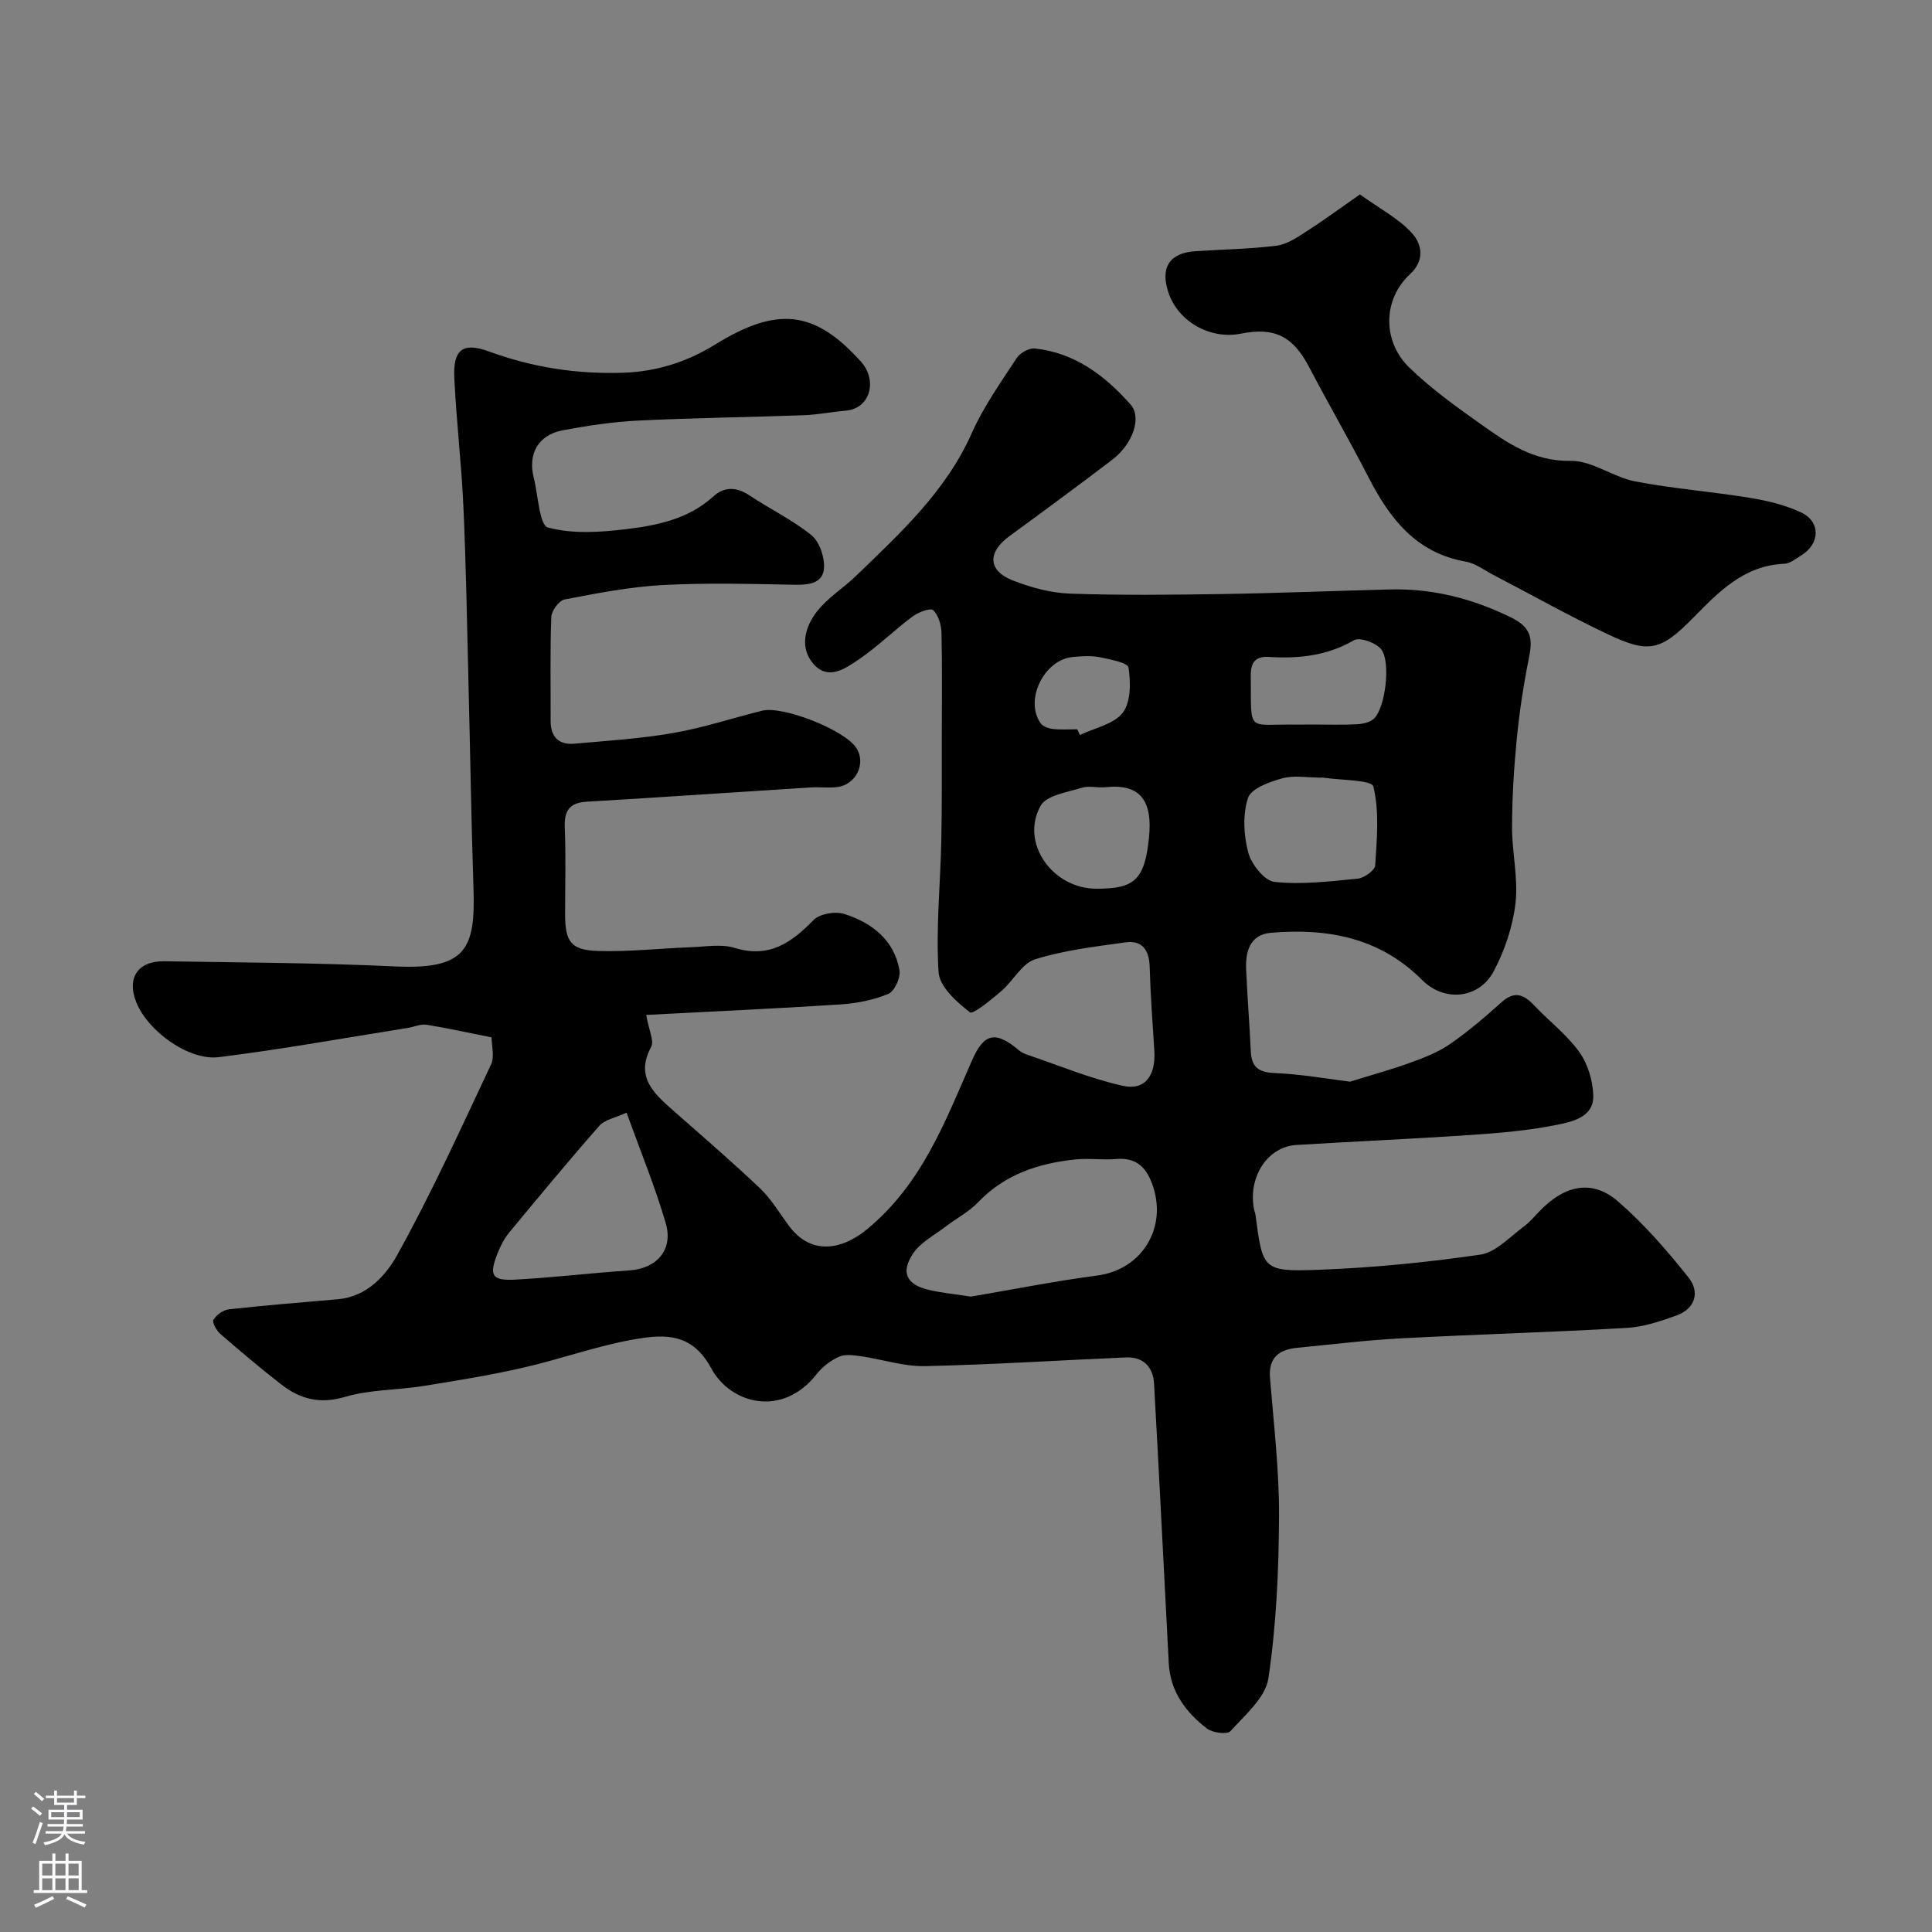
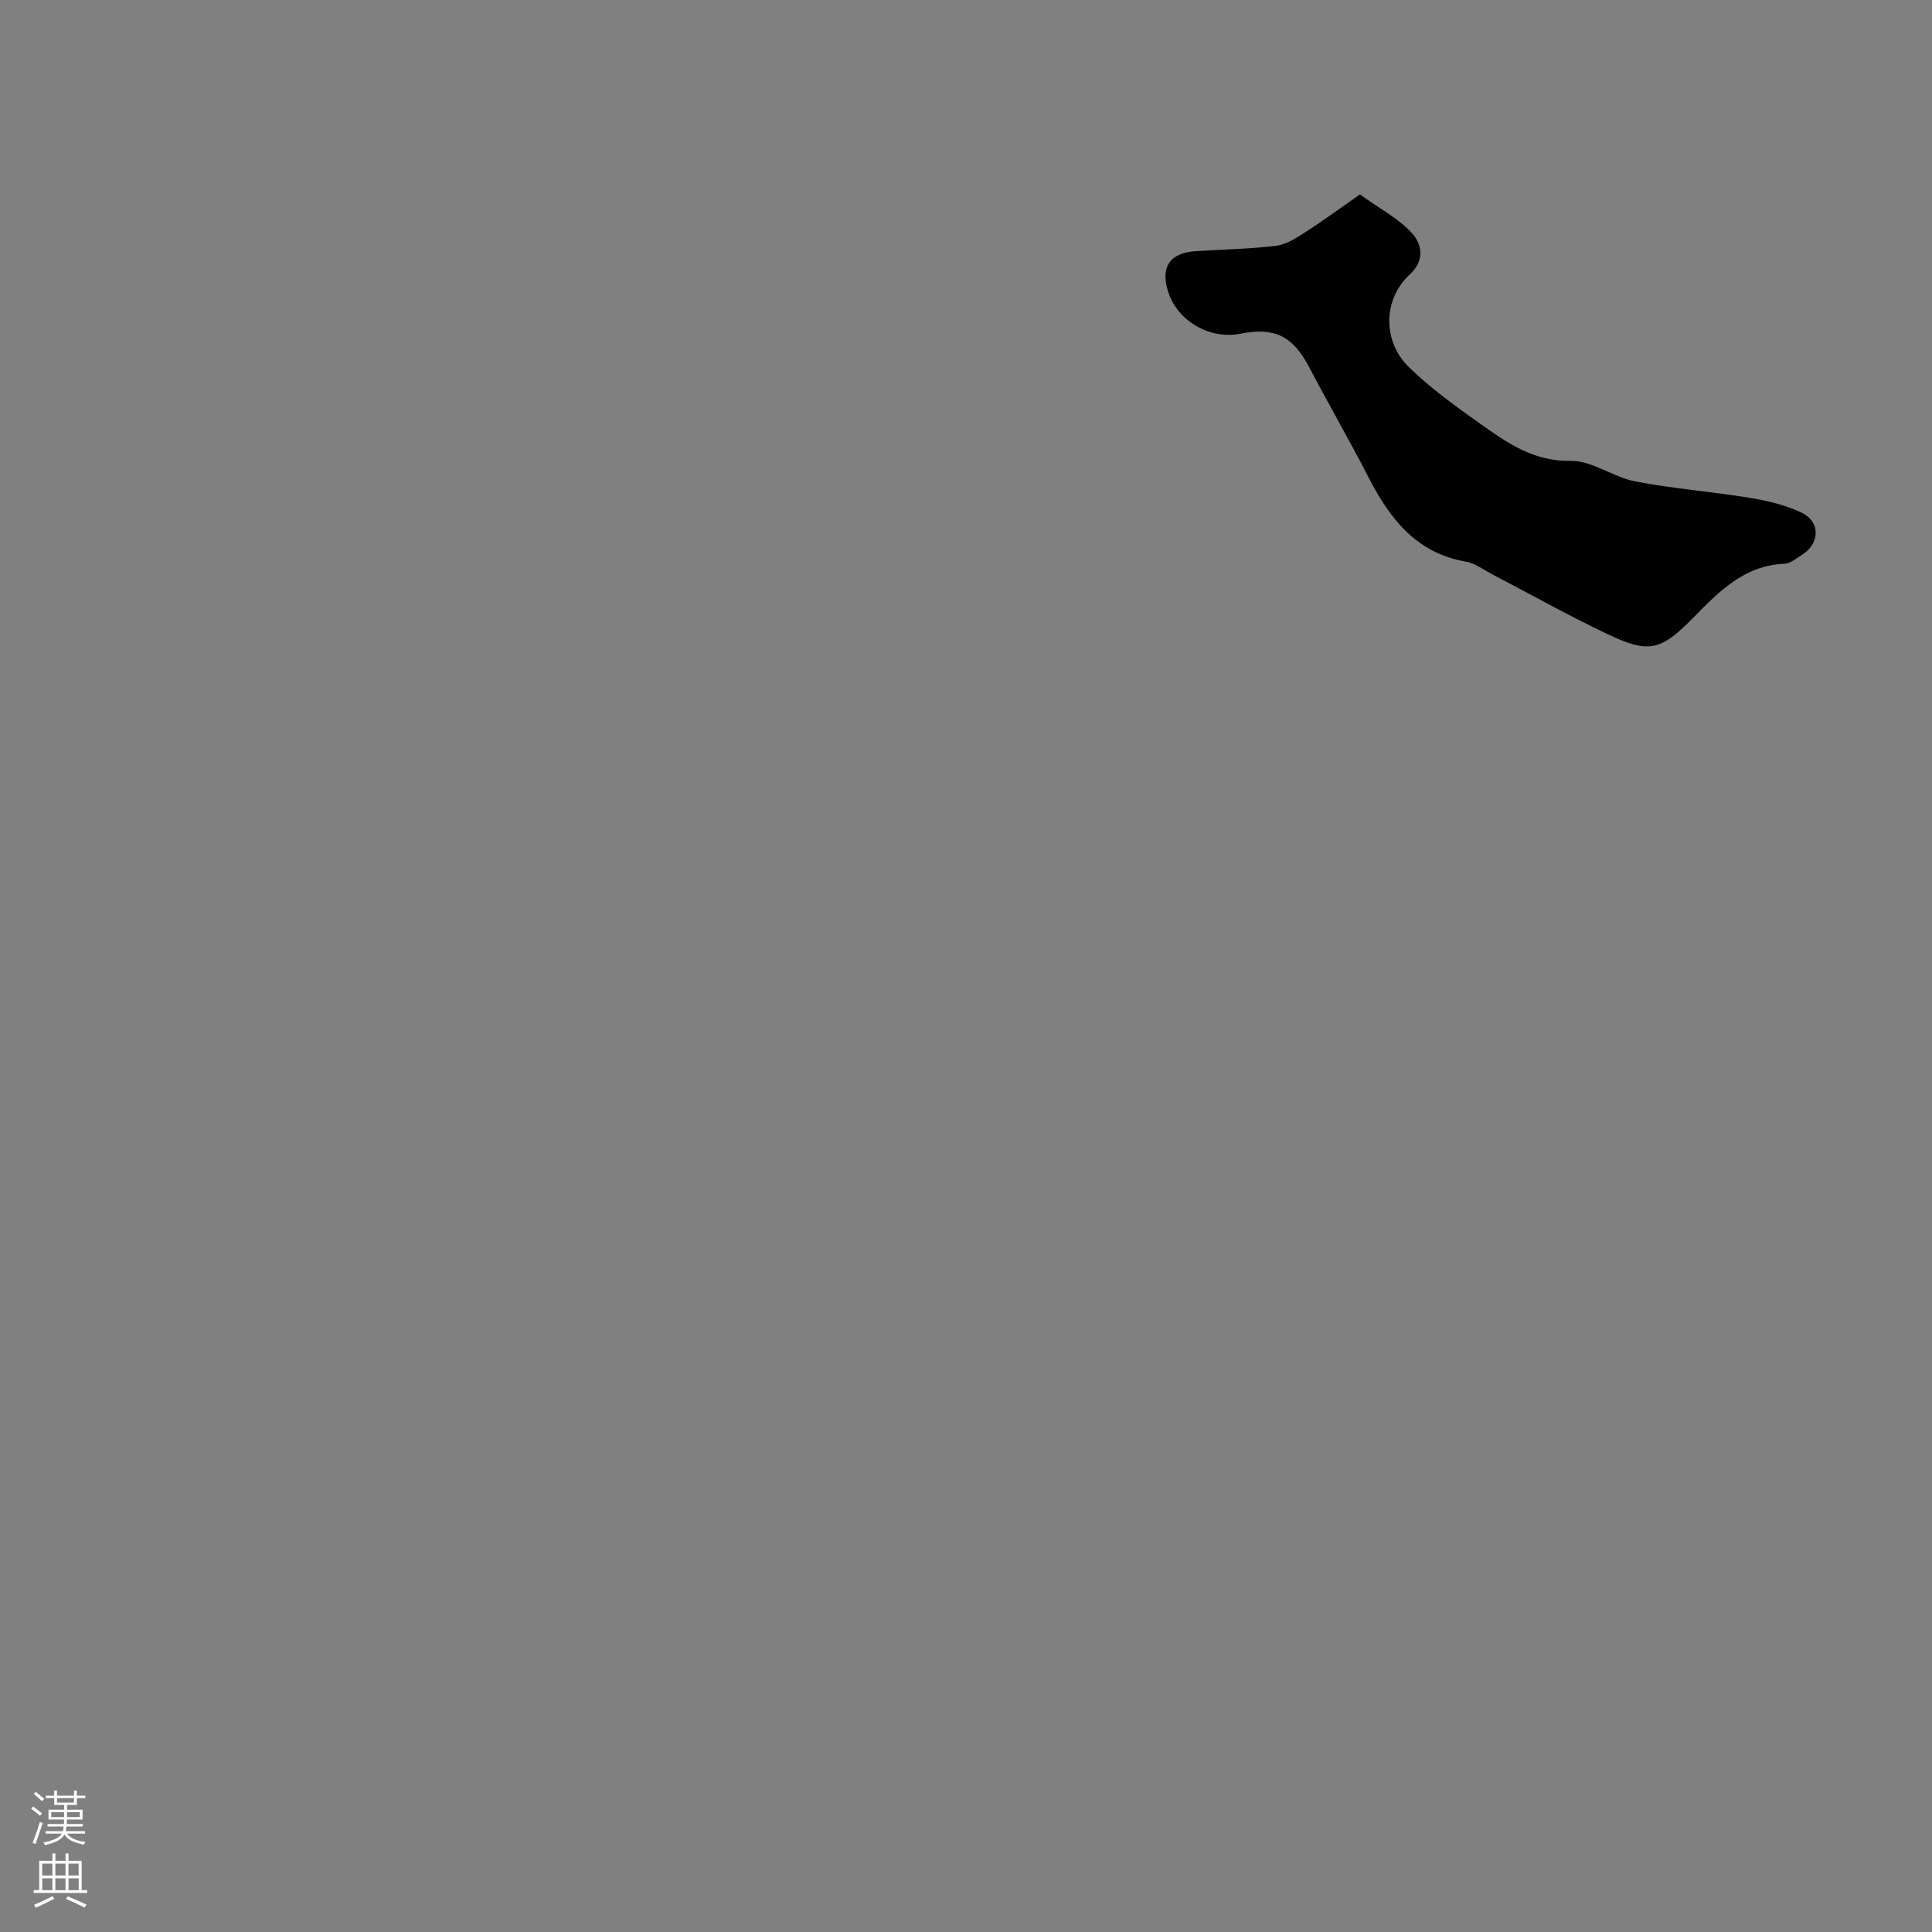
<svg xmlns="http://www.w3.org/2000/svg" enable-background="new 0 0 400 400" viewBox="0 0 400 400">
  <rect x="0" y="0" width="400" height="400" fill="#808080" stroke="none" />
-   <path d="m101.78 214.78c-4.87-.97-9.16-1.93-13.5-2.62-1.2-.19-2.52.45-3.79.65-13.04 2.07-26.05 4.43-39.15 6.06-6.3.78-14.7-5.4-17.1-11.3-2.06-5.07.27-8.64 5.8-8.55 15.94.26 31.88.32 47.8 1.07 14.74.69 16.6-3.69 16.19-16.16-.47-14.26-.68-28.53-1.04-42.8-.3-12.1-.5-24.21-1.05-36.3-.4-8.87-1.46-17.72-1.88-26.59-.28-5.81 1.7-7.48 7.18-5.47 9.04 3.3 18.14 4.72 27.79 4.4 7.04-.24 13.26-2.28 18.98-5.81 12.81-7.91 20.56-7.26 30.26 3.54 3.43 3.82 1.97 9.67-3.15 10.12-2.93.25-5.83.85-8.76.95-11.43.42-22.87.54-34.3 1.11-5.21.26-10.42 1.05-15.55 2.01-5.08.95-7.27 4.88-5.99 9.9.91 3.57 1.15 9.74 2.92 10.22 5.09 1.39 10.87.99 16.26.34 6.41-.78 12.86-2.1 17.97-6.75 2.39-2.17 4.9-1.96 7.58-.18 4.2 2.79 8.83 5.02 12.73 8.17 1.66 1.34 2.72 4.44 2.63 6.68-.13 3.2-2.94 3.65-5.92 3.6-9.16-.17-18.35-.43-27.49.06-6.81.37-13.59 1.7-20.31 2.98-1.15.22-2.7 2.34-2.75 3.63-.27 7.16-.11 14.33-.14 21.49-.01 3.34 1.67 5.02 4.91 4.74 6.84-.6 13.73-1.04 20.48-2.21 6.2-1.08 12.24-3.08 18.36-4.61 4.38-1.09 17.13 3.99 19.54 7.7 2.07 3.18-.02 7.6-3.94 8.1-1.81.23-3.67-.04-5.49.08-15.44.97-30.88 2.04-46.33 2.95-3.6.21-4.74 1.81-4.6 5.32.24 5.99.07 12 .07 18 0 5.66 1.17 7.42 6.84 7.59 6.42.19 12.86-.54 19.3-.78 2.99-.11 6.21-.7 8.95.14 7.12 2.19 11.72-1.02 16.34-5.76 1.28-1.32 4.53-1.86 6.39-1.26 5.69 1.82 10.32 5.36 11.41 11.67.26 1.52-1.04 4.34-2.32 4.88-3.09 1.28-6.57 1.96-9.93 2.18-13.25.86-26.53 1.45-40.2 2.17.57 3.21 1.69 5.37 1.04 6.59-3.32 6.19.47 9.59 4.47 13.12 6.06 5.34 12.19 10.61 18.04 16.17 2.34 2.22 4.04 5.12 5.98 7.75 4.46 6.05 10.77 5.22 16.22.73 11.36-9.37 16.14-22.25 21.71-34.94 2.56-5.82 4.95-6.12 9.82-2.02.49.41 1.13.67 1.74.88 6.55 2.21 12.99 4.93 19.7 6.4 4.6 1.01 6.82-2.16 6.49-7.31-.36-5.76-.8-11.52-.96-17.29-.09-3.5-1.52-5.6-5.05-5.1-6.29.88-12.68 1.62-18.69 3.51-2.73.86-4.51 4.47-6.96 6.56-2.08 1.77-5.85 4.91-6.52 4.4-2.76-2.13-6.31-5.32-6.49-8.31-.57-9.05.37-18.18.57-27.29.15-7.16.08-14.33.1-21.5.01-7.17.1-14.33-.07-21.5-.04-1.62-.63-3.66-1.73-4.65-.58-.53-3.07.43-4.26 1.31-3.8 2.84-7.22 6.23-11.13 8.89-2.72 1.85-6.28 4.39-9.3 1.02-3.03-3.38-1.88-7.66.57-10.86 2.21-2.88 5.5-4.89 8.16-7.46 9.18-8.87 18.6-17.48 23.97-29.56 2.43-5.48 5.99-10.48 9.29-15.53.7-1.07 2.57-2.12 3.77-1.99 8.28.9 14.52 5.61 19.82 11.61 2.37 2.69.44 8.21-3.83 11.45-7.03 5.34-14.12 10.59-21.26 15.79-4.57 3.33-4.49 7.16.72 9.18 3.73 1.45 7.81 2.58 11.78 2.72 10.49.37 21 .25 31.49.09 11.6-.18 23.2-.66 34.8-.95 8.85-.23 17.07 1.88 25.07 5.8 4.11 2.01 4.52 4.31 3.74 8.18-1.13 5.57-1.99 11.22-2.55 16.88-.6 6.07-.97 12.2-.99 18.3-.02 5.27 1.31 10.62.72 15.78-.56 4.84-2.23 9.82-4.53 14.14-3.03 5.68-10.19 6.4-14.79 1.79-8.78-8.81-19.6-10.78-31.3-9.79-4.37.37-5.32 3.89-5.15 7.64.25 5.62.7 11.24.96 16.86.15 3.22 1.5 4.4 4.9 4.54 5.64.24 11.25 1.25 15.65 1.79 4.73-1.47 8.71-2.55 12.56-3.96 2.81-1.03 5.71-2.14 8.14-3.83 3.76-2.6 7.27-5.61 10.68-8.67 2.68-2.41 4.61-1.6 6.75.67 3.09 3.27 6.78 6.07 9.36 9.68 1.76 2.46 2.78 5.93 2.87 8.98.13 4.41-4.21 5.38-7.31 6.02-5.91 1.22-12 1.73-18.04 2.14-12.02.82-24.06 1.34-36.09 2.07-5.93.36-9.98 6.45-8.84 13.09.08.48.29.95.35 1.43 1.49 11.33 1.51 11.76 13.19 11.32 11.15-.42 22.3-1.52 33.34-3.13 3.19-.47 6.05-3.61 8.91-5.73 1.59-1.18 2.83-2.81 4.29-4.18 4.91-4.62 10.28-5.49 15.35-1.09 5.39 4.68 10.16 10.18 14.61 15.79 2.32 2.92 1.38 6.39-2.51 7.8-3.32 1.2-6.83 2.38-10.31 2.58-15.52.9-31.06 1.33-46.58 2.15-7.21.38-14.4 1.26-21.6 1.96-3.73.36-6.03 1.95-5.69 6.24.77 9.53 1.91 19.07 1.87 28.6-.05 11.22-.56 22.53-2.2 33.6-.59 3.98-4.83 7.57-7.85 10.93-.67.74-3.72.36-4.88-.54-4.38-3.37-7.6-7.67-7.9-13.52-1.02-19.3-1.96-38.61-3.05-57.91-.19-3.37-2.18-5.55-5.77-5.4-13.87.59-27.73 1.5-41.61 1.8-4.43.1-8.88-1.41-13.34-2.05-1.49-.21-3.24-.46-4.51.11-1.73.78-3.44 2.08-4.61 3.58-7.03 9.04-17.82 6.28-21.86-1.22-3.91-7.27-9.57-7.01-15.33-6.06-7.98 1.32-15.7 4.17-23.62 5.97-6.82 1.56-13.74 2.68-20.65 3.79-5.39.86-11.03.72-16.19 2.25-5.24 1.55-9.34.45-13.27-2.62-4.27-3.34-8.42-6.82-12.51-10.38-.81-.7-1.79-2.43-1.48-2.95.62-1.03 2.04-2.05 3.22-2.18 7.51-.83 15.05-1.43 22.58-2.09 5.97-.52 9.91-4.91 12.26-9.16 7.1-12.79 13.17-26.16 19.41-39.41.78-1.6.13-3.88.13-5.64zm99.23 53.67c8.51-1.44 17.31-3.2 26.19-4.37 9.31-1.22 14.71-10.09 11.28-19.13-1.31-3.47-3.43-5.33-7.36-4.99-2.81.24-5.67-.2-8.47.09-7.62.79-14.6 3.07-20.13 8.85-1.92 2.01-4.52 3.35-6.76 5.07-2.34 1.8-5.24 3.28-6.77 5.63-2.57 3.94-1.24 6.4 3.37 7.47 2.69.62 5.46.88 8.65 1.38zm-71.28-38.09c-2.36 1.1-4.52 1.45-5.64 2.72-6.38 7.26-12.55 14.71-18.71 22.16-1.01 1.22-1.76 2.73-2.35 4.21-1.84 4.62-1.23 5.75 3.7 5.48 7.86-.42 15.68-1.38 23.54-1.9 5.68-.38 9.19-4.23 7.56-9.8-2.22-7.57-5.24-14.92-8.1-22.87zm143.67-69.36c-2.66 0-5.47-.53-7.95.15-2.63.72-6.43 2.11-7.07 4.07-1.12 3.44-.9 7.72.06 11.29.65 2.44 3.36 5.86 5.44 6.08 5.67.6 11.51-.11 17.24-.68 1.33-.13 3.53-1.71 3.6-2.74.34-5.46.89-11.15-.38-16.33-.34-1.39-6.79-1.28-10.44-1.85-.16-.01-.33.01-.5.01zm-46.38 23c7.79 0 9.95-1.74 10.86-10.51.79-7.57-1.68-11.29-8.94-10.51-1.65.18-3.45-.36-4.97.12-3.01.94-7.33 1.56-8.53 3.73-4.27 7.69 2.46 17.17 11.58 17.17zm44.96-34c2.99 0 5.99.11 8.98-.05 1.21-.07 2.71-.39 3.52-1.17 2.36-2.27 3.55-11.9 1.42-14.42-1.12-1.32-4.39-2.5-5.57-1.81-5.57 3.23-11.45 3.85-17.61 3.46-2.84-.18-3.79 1.18-3.76 3.9.13 12.08-1.01 9.93 9.51 10.11 1.18 0 2.34-.02 3.51-.02zm-48.96.99c.19.39.38.79.57 1.18 3.05-1.47 7.03-2.22 8.87-4.62 1.7-2.21 1.64-6.26 1.19-9.34-.15-1.01-3.87-1.72-6.05-2.15-1.76-.35-3.65-.2-5.47-.04-6.01.55-10.1 8.99-6.64 13.77.48.66 1.65 1.04 2.55 1.14 1.65.19 3.32.06 4.98.06z" fill="#010000" />
  <path d="m281.56 40.25c4.24 3.07 8.23 5.09 10.95 8.23 1.73 2 2.64 5.32-.6 8.31-5.62 5.18-5.73 13.87-.15 19.29 4.5 4.37 9.68 8.09 14.81 11.73 5.55 3.94 10.98 7.74 18.63 7.61 4.41-.08 8.78 3.37 13.35 4.25 7.84 1.51 15.85 2.11 23.73 3.4 3.64.6 7.37 1.48 10.67 3.05 4.06 1.93 3.86 6.5-.03 8.87-1.11.68-2.3 1.68-3.48 1.73-8.39.35-13.61 5.83-18.95 11.25-6.64 6.74-9.11 7.38-17.56 3.37-8.05-3.81-15.83-8.19-23.73-12.3-1.89-.98-3.71-2.41-5.72-2.76-10.33-1.8-15.77-8.94-20.18-17.53-3.94-7.66-8.26-15.12-12.26-22.75-3.34-6.37-7.12-8.32-14.14-6.92-6.35 1.26-12.95-2.48-14.98-8.48-1.76-5.22.2-8.25 5.62-8.6 5.59-.37 11.21-.43 16.75-1.13 2.19-.28 4.33-1.76 6.28-3.01 3.45-2.21 6.76-4.66 10.99-7.61z" fill="#010000" />
  <g fill="#fbfafc">
    <path d="m6.44 374.46.42-.45c.65.47 1.27.95 1.85 1.44l-.45.49c-.65-.56-1.25-1.06-1.82-1.48m.93 7.33-.63-.26c.55-1.36 1.05-2.8 1.52-4.33.19.1.38.19.59.27-.46 1.29-.95 2.73-1.48 4.32m-.38-10.38.44-.42c.43.34 1.01.82 1.74 1.44l-.49.49c-.53-.51-1.09-1.01-1.69-1.51m2.5.35h1.72v-1.04h.59v1.04h3.52v-1.04h.59v1.04h1.75v.53h-1.75v1.42h-2.03v.97h3.22v2.03h-3.24c0 .35-.01.66-.03.93h3.32v.53h-3.37c-.03.27-.08.58-.15.94h3.96v.53h-3.71c.67.92 1.93 1.48 3.79 1.68-.13.24-.23.44-.29.59-2.13-.38-3.48-1.08-4.04-2.12-.43.97-1.77 1.72-4.03 2.23-.09-.19-.2-.37-.33-.55 2.1-.42 3.37-1.03 3.81-1.83h-3.36v-.53h3.58c.08-.29.13-.61.16-.94h-3.33v-.53h3.39c.02-.27.04-.58.04-.93h-3.23v-2.03h3.25v-.97h-2.07v-1.42h-1.73zm1.12 3.44v1h2.65c.01-.3.02-.44.01-.4v-.25-.35zm1.19-2h3.52v-.91h-3.52zm4.71 2h-2.63v.59c0 .15-.01.28-.01.4h2.64z" />
    <path d="m13.56 383.74h.63v1.52h2.72v6.07h1.13v.6h-11.06v-.6h1.13v-6.07h2.73v-1.52h.63v1.52h2.1v-1.52zm-2.69 8.83.38.56c-1.24.63-2.53 1.25-3.85 1.85-.1-.21-.21-.42-.34-.63 1.36-.55 2.63-1.15 3.81-1.78m-2.13-4.27h2.1v-2.45h-2.1zm0 3.04h2.1v-2.46h-2.1zm2.72-3.04h2.1v-2.45h-2.1zm0 3.04h2.1v-2.46h-2.1zm6.07 3.6c-1.41-.71-2.7-1.3-3.86-1.78l.35-.56c1.45.62 2.75 1.19 3.88 1.72zm-1.25-9.09h-2.1v2.45h2.1zm-2.09 5.49h2.1v-2.45h-2.1z" />
  </g>
</svg>